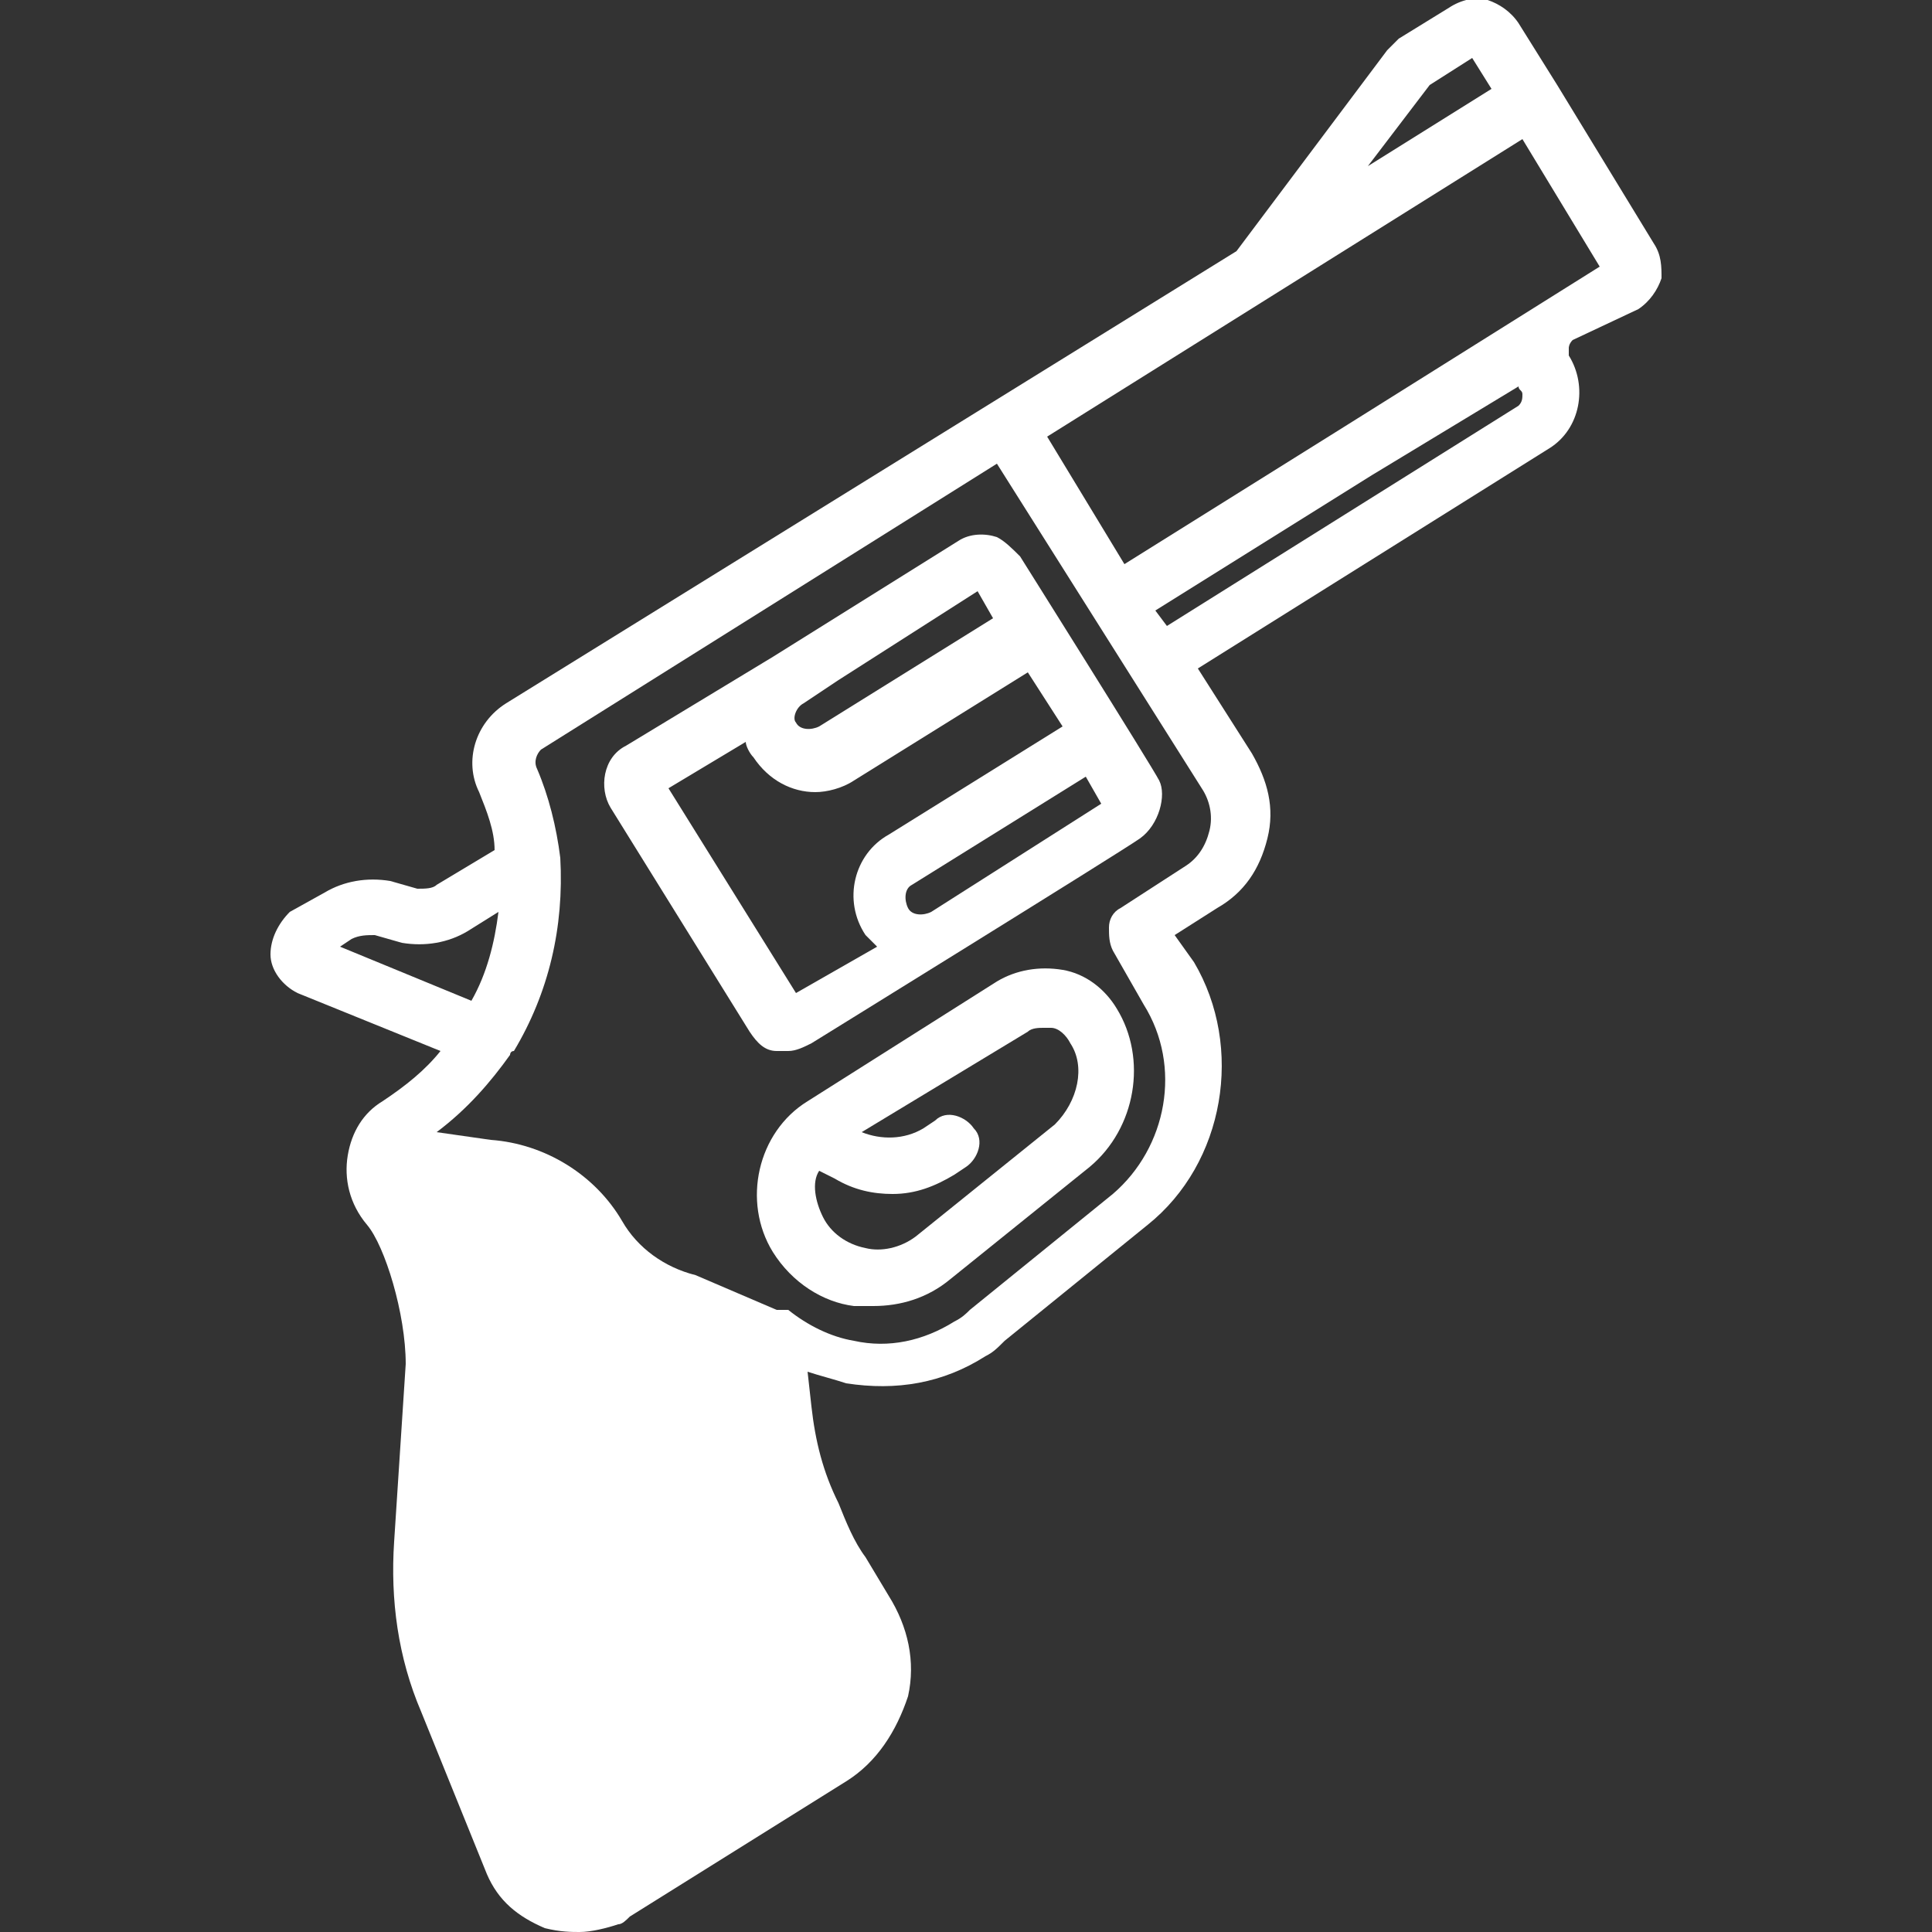
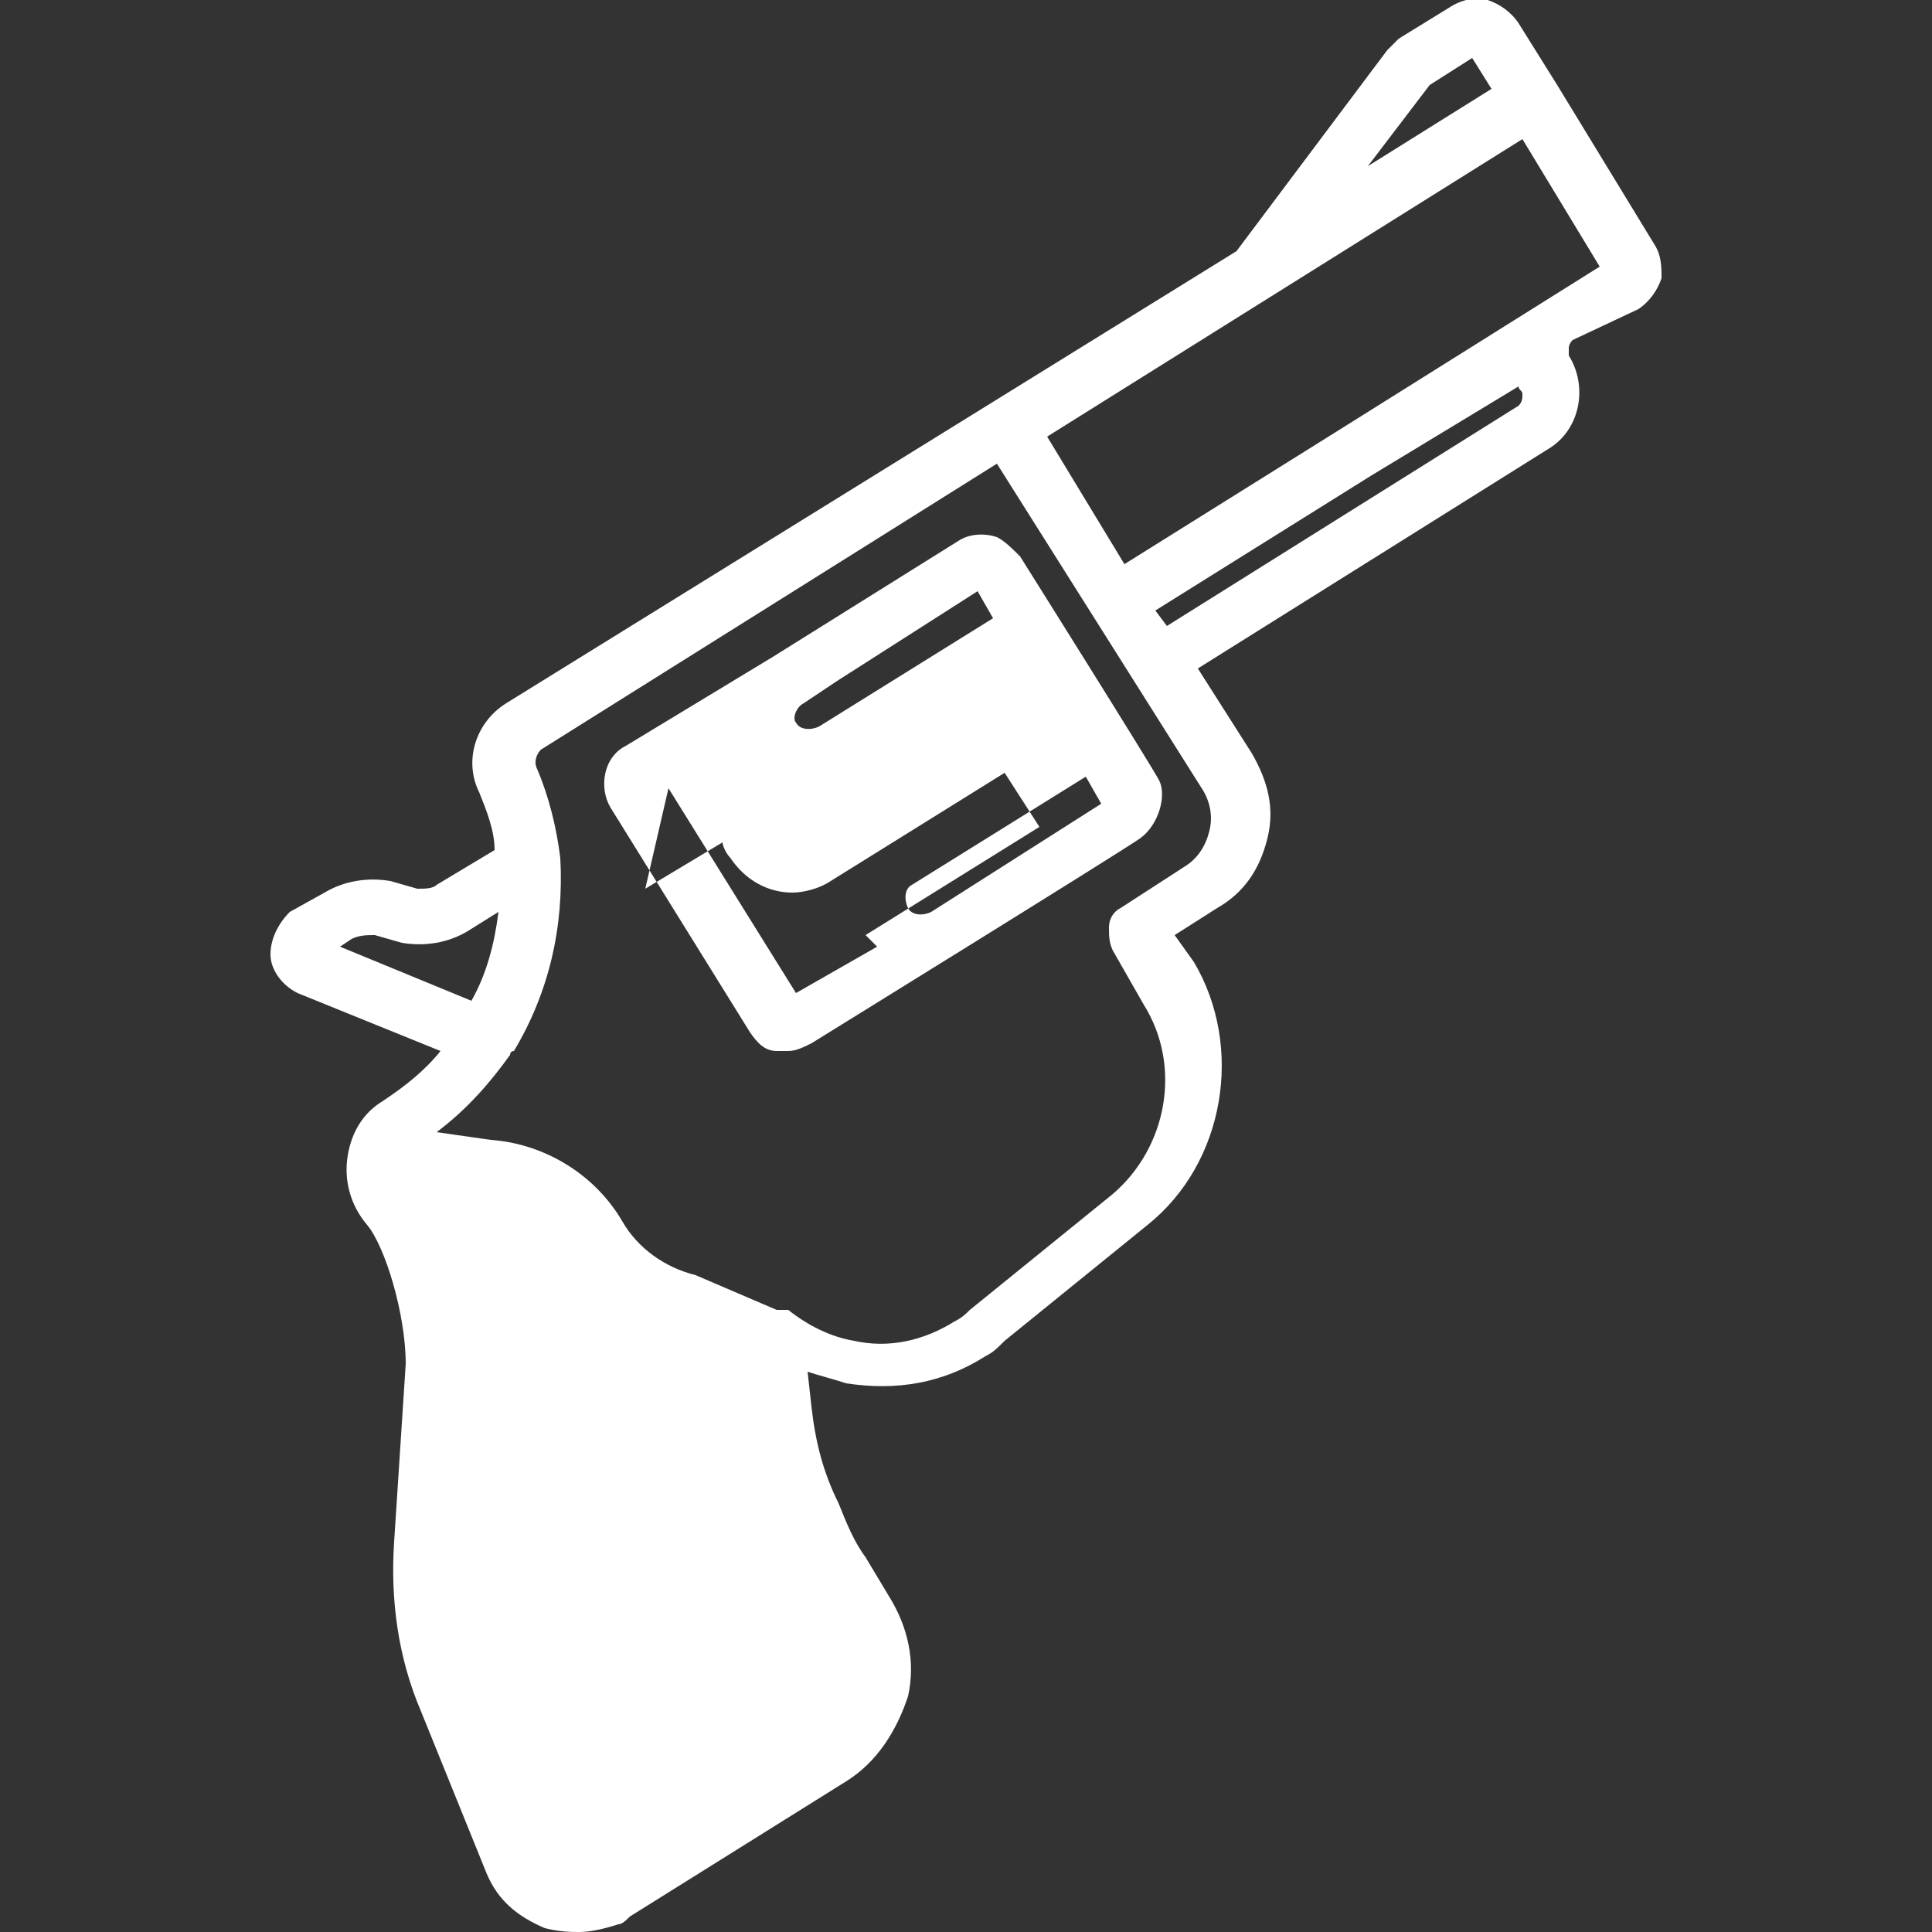
<svg xmlns="http://www.w3.org/2000/svg" width="130" height="130" viewBox="0 0 130 130" fill="none">
  <rect x="0" y="0" width="130" height="130" fill="#333333" stroke="none" />
  <g clip-path="url(#clip0)" fill="#fff">
-     <path d="M75.14 67.86c-.78-1.3-2.08-2.34-3.64-2.6-1.56-.26-3.12 0-4.42.78L54.34 74.1c-3.38 2.08-4.42 6.76-2.34 10.14 1.3 2.08 3.38 3.38 5.46 3.64h1.3c1.82 0 3.64-.52 5.2-1.82l9.36-7.54c3.12-2.6 3.9-7.28 1.82-10.66zm-4.16 7.8l-9.36 7.54c-1.04.78-2.34 1.04-3.38.78-1.3-.26-2.34-1.04-2.86-2.08s-.78-2.34-.26-3.12l1.04.52c1.3.78 2.6 1.04 3.9 1.04 1.56 0 2.86-.52 4.16-1.3l.78-.52c.78-.52 1.3-1.82.52-2.6-.52-.78-1.82-1.3-2.6-.52l-.78.52c-1.3.78-2.86.78-4.16.26l11.18-6.76c.26-.26.78-.26 1.04-.26h.52c.52 0 1.04.52 1.3 1.04 1.04 1.56.52 3.9-1.04 5.46z" />
    <path fill-rule="evenodd" clip-rule="evenodd" d="M111.28 16.38l-6.5-10.66-2.6-4.16c-.52-.78-1.3-1.3-2.08-1.56s-1.82 0-2.6.52L94.12 2.6l-.78.78L83.2 16.9 34.06 47.32c-2.08 1.3-2.86 3.9-1.82 5.98.52 1.3 1.04 2.6 1.04 3.9l-3.9 2.34c-.26.26-.78.26-1.3.26l-1.82-.52c-1.56-.26-3.12 0-4.42.78l-2.34 1.3c-.78.78-1.3 1.82-1.3 2.86 0 1.04.78 2.08 1.82 2.6l9.62 3.9c-1.04 1.3-2.34 2.34-3.9 3.38-1.3.78-2.08 2.08-2.34 3.64-.26 1.56.1 3.26 1.3 4.68s2.6 5.98 2.6 9.36l-.78 11.96c-.26 3.9.26 7.8 1.82 11.44l4.42 10.92c.78 1.82 2.08 2.86 3.9 3.64 1.04.26 1.82.26 2.34.26.78 0 1.82-.26 2.6-.52.26 0 .52-.26.78-.52l14.56-9.1c2.08-1.3 3.38-3.38 4.16-5.72.52-2.34 0-4.68-1.3-6.76l-1.56-2.6c-.78-1.04-1.3-2.34-1.82-3.64-1.04-2.08-1.56-4.16-1.82-6.5l-.26-2.34c.78.26 1.82.52 2.6.78 3.38.52 6.5 0 9.36-1.82.52-.26.78-.52 1.3-1.04l9.62-7.8c5.2-4.16 6.5-11.96 3.12-17.68l-1.3-1.82 2.86-1.82c1.82-1.04 2.86-2.6 3.38-4.68.52-2.08 0-3.9-1.04-5.72l-3.64-5.72 23.66-14.82c2.08-1.3 2.6-4.16 1.3-6.24v-.52s0-.26.26-.52l4.42-2.08c.78-.52 1.3-1.3 1.56-2.08 0-.78 0-1.56-.52-2.34zM99.06 3.9L96.2 5.72l-4.16 5.46 8.32-5.2-1.3-2.08zm-75.4 59.28l-.78.52 8.84 3.64c1.04-1.82 1.56-3.9 1.82-5.98l-2.08 1.3c-1.3.78-2.86 1.04-4.42.78l-1.82-.52c-.52 0-1.04 0-1.56.26zm57.72-7.28c.26-1.04 0-2.08-.52-2.86L67.08 31.2 36.4 50.44c-.26.26-.52.78-.26 1.3.78 1.82 1.3 3.9 1.56 5.98.26 4.68-.78 9.1-3.12 13-.26 0-.26.26-.26.26-1.3 1.82-2.86 3.64-4.94 5.2l3.64.52c3.64.26 7.02 2.34 8.84 5.46 1.04 1.82 2.86 3.12 4.94 3.64l5.46 2.34h.78c1.3 1.04 2.86 1.82 4.42 2.08 2.34.52 4.68 0 6.76-1.3.52-.26.78-.52 1.04-.78l9.62-7.8c3.64-3.12 4.68-8.58 2.08-12.74l-2.08-3.64c-.26-.52-.26-1.04-.26-1.56s.26-1.04.78-1.3l4.42-2.86c.78-.52 1.3-1.3 1.56-2.34zm-2.86-13.78l23.66-14.82c.26-.26.26-.52.26-.78 0-.13-.065-.195-.13-.26s-.13-.13-.13-.26l-9.88 5.98-14.56 9.1.78 1.04zm-2.86-4.16l14.56-9.1 17.42-10.92-5.2-8.58-31.98 20.02 5.2 8.58z" />
-     <path fill-rule="evenodd" clip-rule="evenodd" d="M78 52.52c-.5-.98-9.36-15.08-9.36-15.08-.52-.52-1.04-1.04-1.56-1.3-.78-.26-1.82-.26-2.6.26L52 44.2l-9.88 5.98c-1.56.78-1.82 2.86-1.04 4.16l9.36 15.08c.52.78 1.04 1.3 1.82 1.3h.78c.52 0 1.04-.26 1.56-.52 0 0 20.8-12.86 22.1-13.78 1.3-.92 1.8-2.92 1.3-3.9zm-33.02.52l8.58 13.78 5.46-3.12-.78-.78c-1.56-2.34-.78-5.46 1.56-6.76l11.7-7.28-2.34-3.64-11.7 7.28c-.78.52-1.82.78-2.6.78-1.56 0-3.12-.78-4.16-2.34-.26-.26-.52-.78-.52-1.04l-5.2 3.12zm11.44-7.28l-2.34 1.56c-.52.26-.78 1.04-.52 1.3.26.52 1.04.52 1.56.26l11.7-7.28-1.04-1.82-9.36 5.98zM61.1 61.1c.26.52 1.04.52 1.56.26l11.44-7.28-1.04-1.82-11.7 7.28c-.52.26-.52 1.04-.26 1.56z" />
+     <path fill-rule="evenodd" clip-rule="evenodd" d="M78 52.52c-.5-.98-9.36-15.08-9.36-15.08-.52-.52-1.04-1.04-1.56-1.3-.78-.26-1.82-.26-2.6.26L52 44.2l-9.88 5.98c-1.56.78-1.82 2.86-1.04 4.16l9.36 15.08c.52.78 1.04 1.3 1.82 1.3h.78c.52 0 1.04-.26 1.56-.52 0 0 20.8-12.86 22.1-13.78 1.3-.92 1.8-2.92 1.3-3.9zm-33.02.52l8.58 13.78 5.46-3.12-.78-.78l11.7-7.28-2.34-3.64-11.7 7.28c-.78.52-1.82.78-2.6.78-1.56 0-3.12-.78-4.16-2.34-.26-.26-.52-.78-.52-1.04l-5.2 3.12zm11.44-7.28l-2.34 1.56c-.52.26-.78 1.04-.52 1.3.26.52 1.04.52 1.56.26l11.7-7.28-1.04-1.82-9.36 5.98zM61.1 61.1c.26.52 1.04.52 1.56.26l11.44-7.28-1.04-1.82-11.7 7.28c-.52.26-.52 1.04-.26 1.56z" />
  </g>
  <defs>
    <clipPath id="clip0">
      <path fill="#fff" d="M0 0h130v130H0z" />
    </clipPath>
  </defs>
</svg>